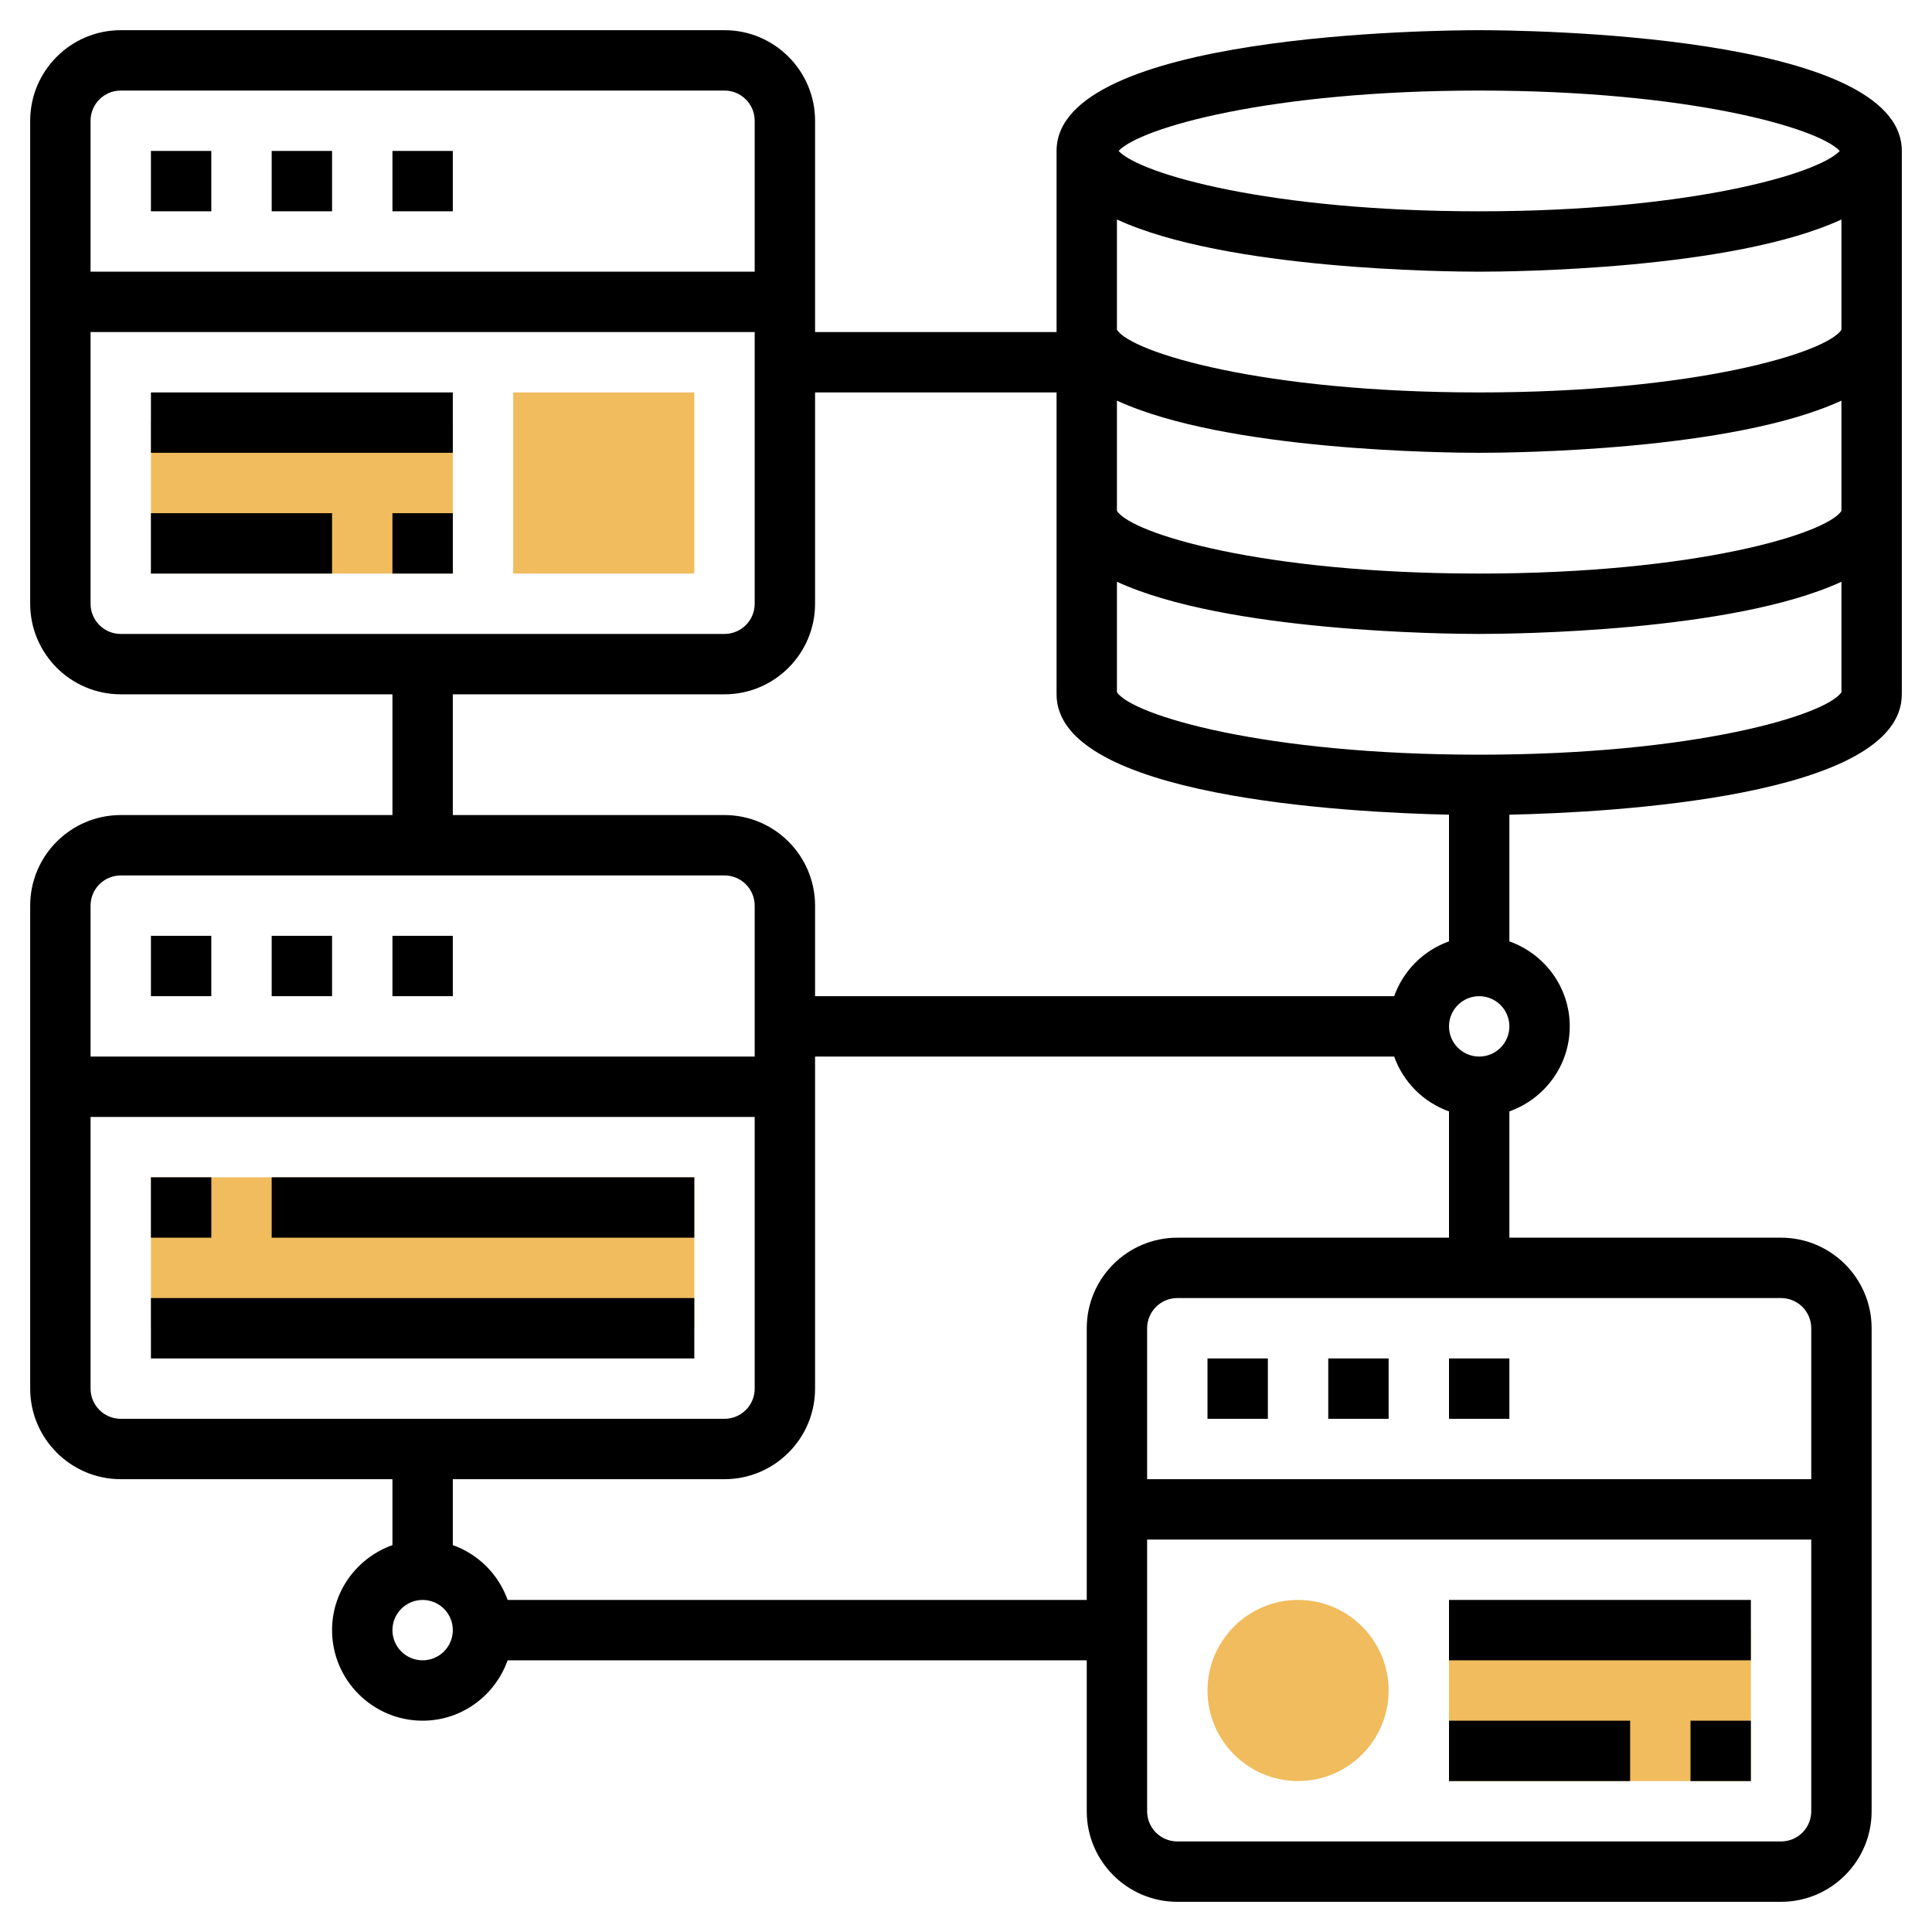
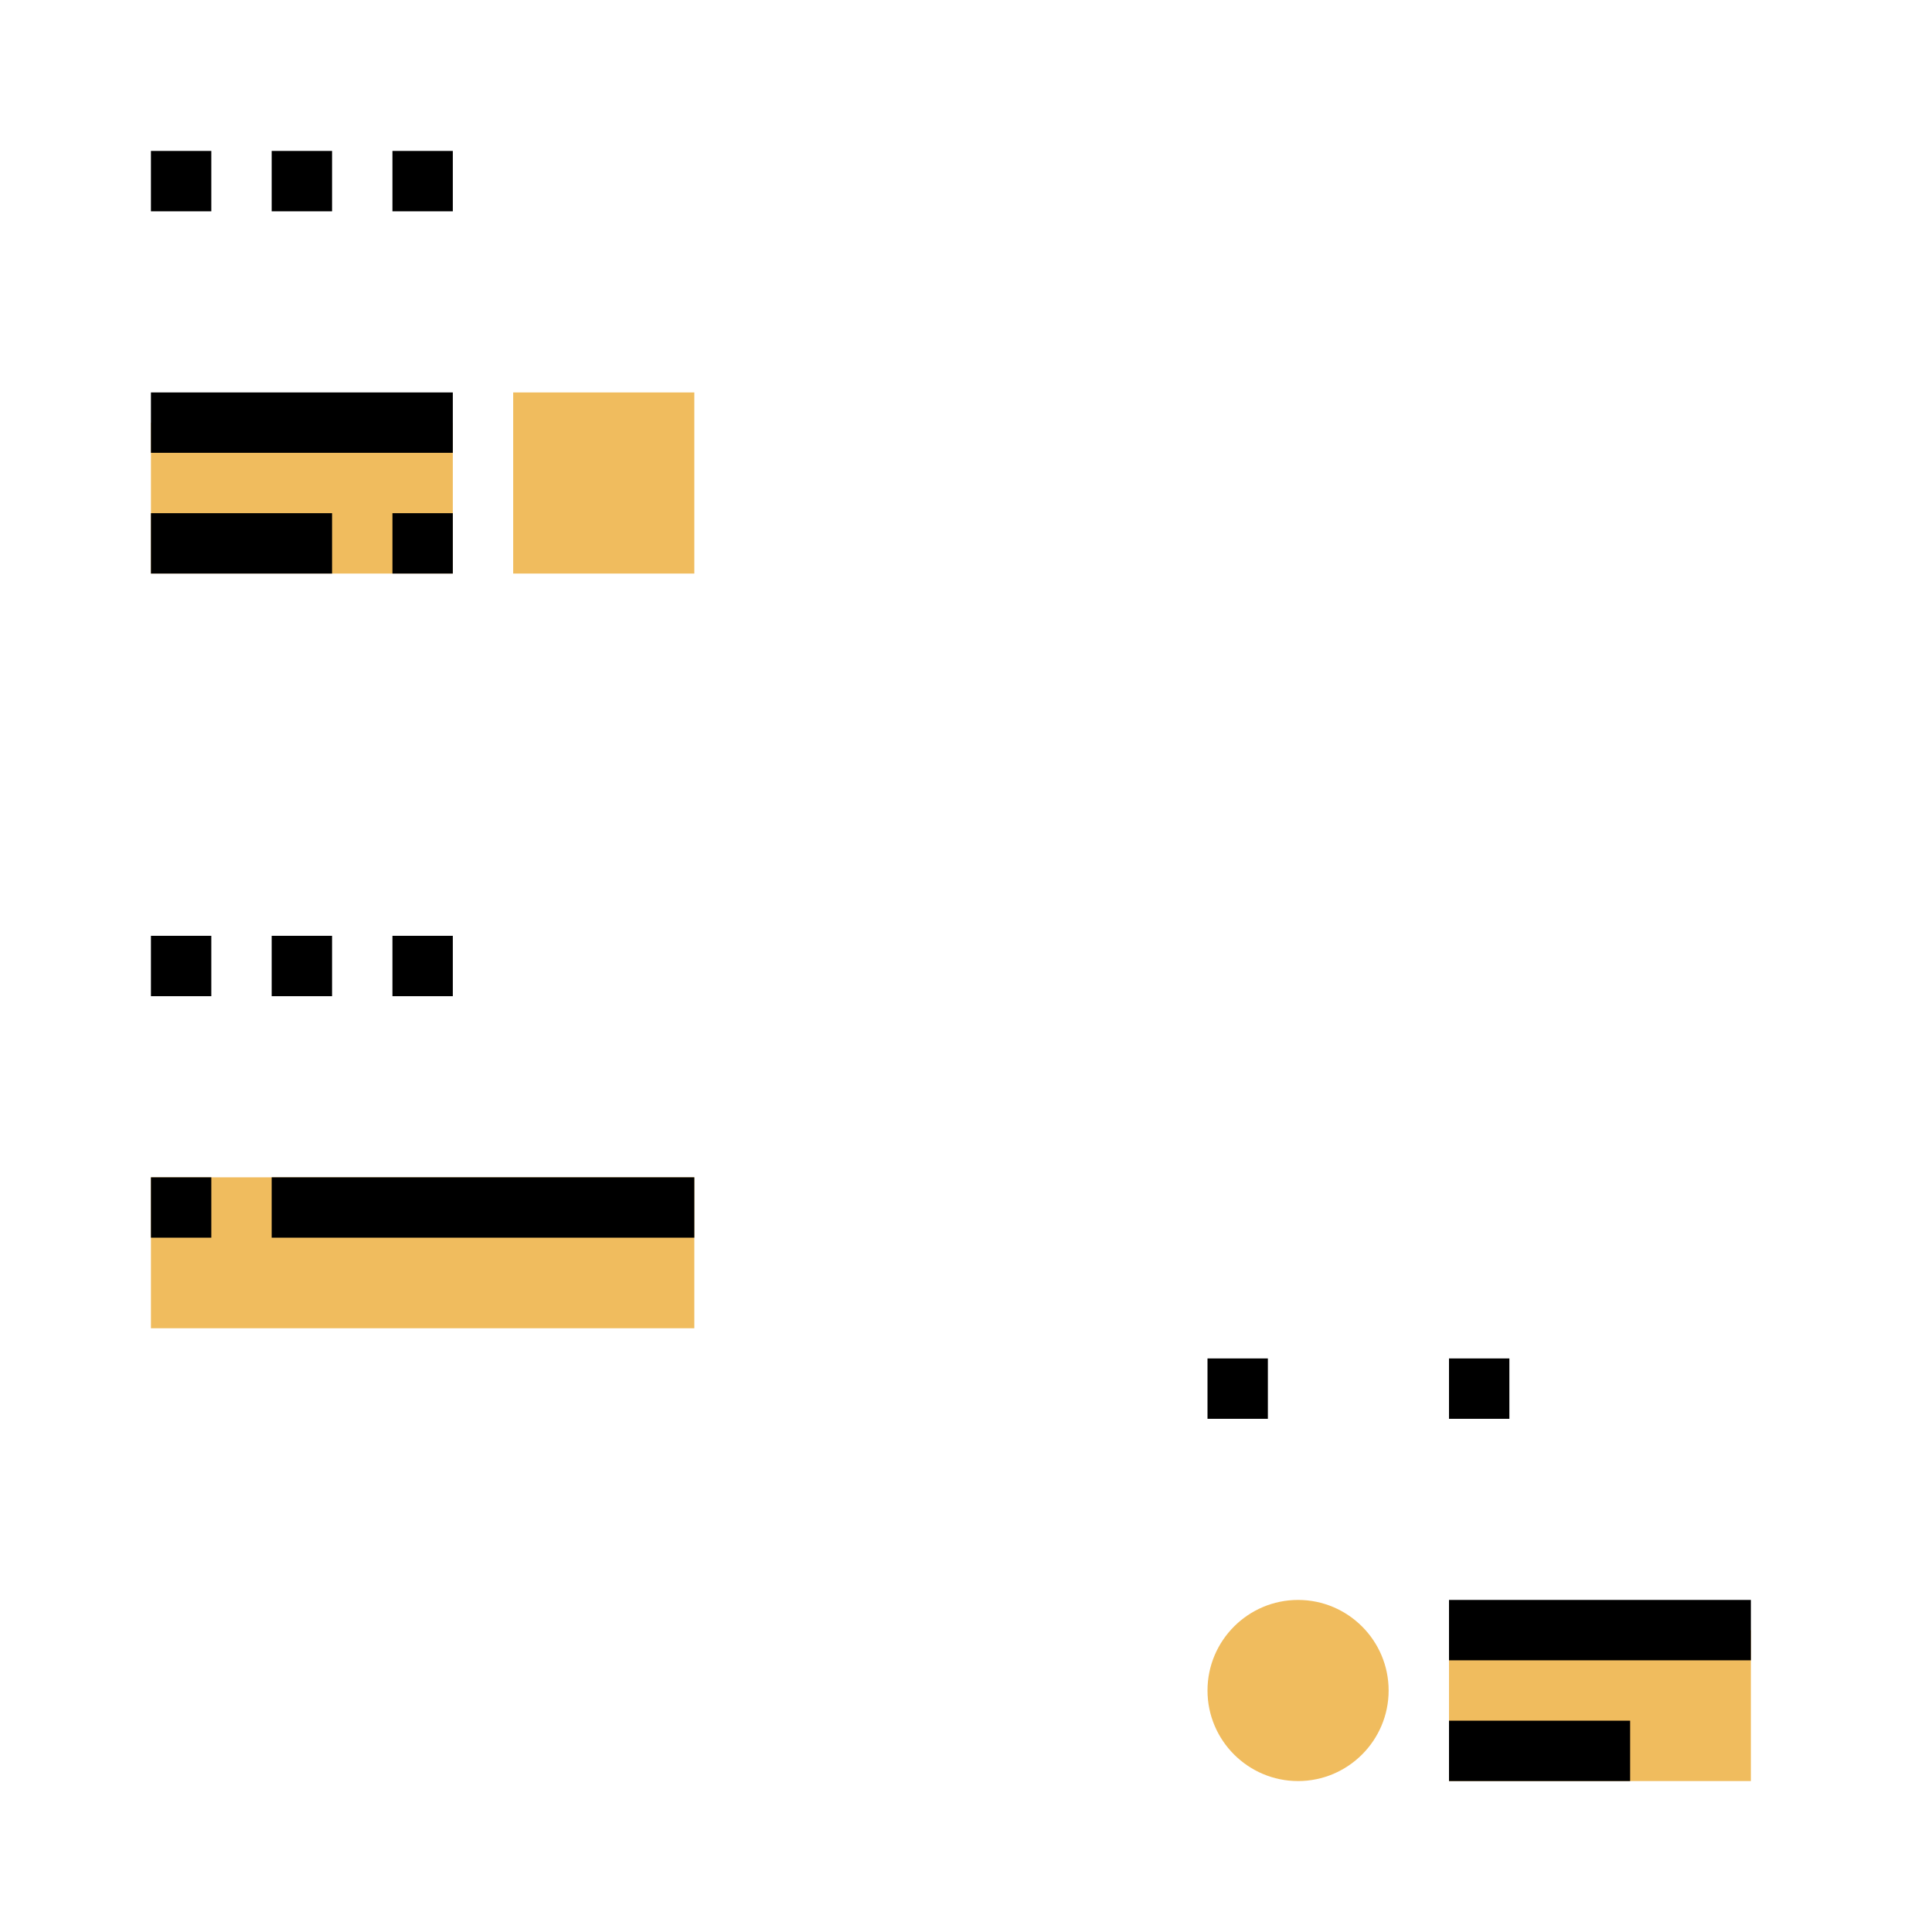
<svg xmlns="http://www.w3.org/2000/svg" id="Layer_5" enable-background="new 0 0 64 64" height="512" viewBox="0 0 64 64" width="512">
  <g>
    <g>
      <path d="m48 54h10v5h-10z" fill="#f0bc5e" />
    </g>
    <g>
      <path d="m5 14h10v5h-10z" fill="#f0bc5e" />
    </g>
    <g>
      <path d="m5 39h18v5h-18z" fill="#f0bc5e" />
    </g>
    <g>
      <g>
        <path d="m43 59c-1.654 0-3-1.346-3-3s1.346-3 3-3 3 1.346 3 3-1.346 3-3 3z" fill="#f0bc5e" />
      </g>
    </g>
    <g>
      <g>
        <path d="m23 19h-6v-6h6z" fill="#f0bc5e" />
      </g>
    </g>
    <g>
-       <path d="m49 1c-1.433 0-14 .112-14 4v6h-8v-7c0-1.654-1.346-3-3-3h-20c-1.654 0-3 1.346-3 3v16c0 1.654 1.346 3 3 3h9v4h-9c-1.654 0-3 1.346-3 3v16c0 1.654 1.346 3 3 3h9v2.184c-1.161.414-2 1.514-2 2.816 0 1.654 1.346 3 3 3 1.302 0 2.402-.839 2.816-2h19.184v5c0 1.654 1.346 3 3 3h20c1.654 0 3-1.346 3-3v-16c0-1.654-1.346-3-3-3h-9v-4.184c1.161-.414 2-1.514 2-2.816s-.839-2.402-2-2.816v-4.196c3.353-.074 13-.581 13-3.988v-18c0-3.888-12.567-4-14-4zm12 9.923c-.485.758-4.831 2.077-12 2.077s-11.515-1.319-12-2.077v-3.652c3.607 1.666 10.927 1.729 12 1.729s8.393-.063 12-1.729zm0 6c-.485.758-4.831 2.077-12 2.077s-11.515-1.319-12-2.077v-3.652c3.607 1.666 10.927 1.729 12 1.729s8.393-.063 12-1.729zm-12-13.923c6.93 0 11.229 1.233 11.945 2-.716.767-5.015 2-11.945 2s-11.229-1.233-11.945-2c.716-.767 5.015-2 11.945-2zm-45 0h20c.552 0 1 .448 1 1v5h-22v-5c0-.552.448-1 1-1zm-1 17v-9h22v9c0 .552-.448 1-1 1h-20c-.552 0-1-.448-1-1zm12 3h9c1.654 0 3-1.346 3-3v-7h8v10c0 3.406 9.647 3.914 13 3.988v4.196c-.847.302-1.514.969-1.816 1.816h-19.184v-3c0-1.654-1.346-3-3-3h-9zm-11 6h20c.552 0 1 .448 1 1v5h-22v-5c0-.552.448-1 1-1zm-1 17v-9h22v9c0 .552-.448 1-1 1h-20c-.552 0-1-.448-1-1zm11 9c-.552 0-1-.448-1-1s.448-1 1-1 1 .448 1 1-.448 1-1 1zm45 6h-20c-.552 0-1-.448-1-1v-9h22v9c0 .552-.448 1-1 1zm1-17v5h-22v-5c0-.552.448-1 1-1h20c.552 0 1 .448 1 1zm-21-3c-1.654 0-3 1.346-3 3v9h-19.184c-.302-.847-.969-1.514-1.816-1.816v-2.184h9c1.654 0 3-1.346 3-3v-11h19.184c.302.847.969 1.514 1.816 1.816v4.184zm10-6c-.552 0-1-.448-1-1s.448-1 1-1 1 .448 1 1-.448 1-1 1zm0-10c-7.14 0-11.485-1.309-12-2.068v-3.661c3.607 1.666 10.927 1.729 12 1.729s8.393-.063 12-1.729v3.661c-.515.759-4.86 2.068-12 2.068z" />
      <path d="m13 5h2v2h-2z" />
      <path d="m5 5h2v2h-2z" />
      <path d="m9 5h2v2h-2z" />
      <path d="m13 31h2v2h-2z" />
      <path d="m9 31h2v2h-2z" />
      <path d="m5 31h2v2h-2z" />
      <path d="m48 45h2v2h-2z" />
-       <path d="m44 45h2v2h-2z" />
      <path d="m40 45h2v2h-2z" />
      <path d="m48 53h10v2h-10z" />
      <path d="m48 57h6v2h-6z" />
-       <path d="m56 57h2v2h-2z" />
      <path d="m5 39h2v2h-2z" />
      <path d="m9 39h14v2h-14z" />
-       <path d="m5 43h18v2h-18z" />
      <path d="m5 13h10v2h-10z" />
      <path d="m5 17h6v2h-6z" />
      <path d="m13 17h2v2h-2z" />
    </g>
  </g>
</svg>